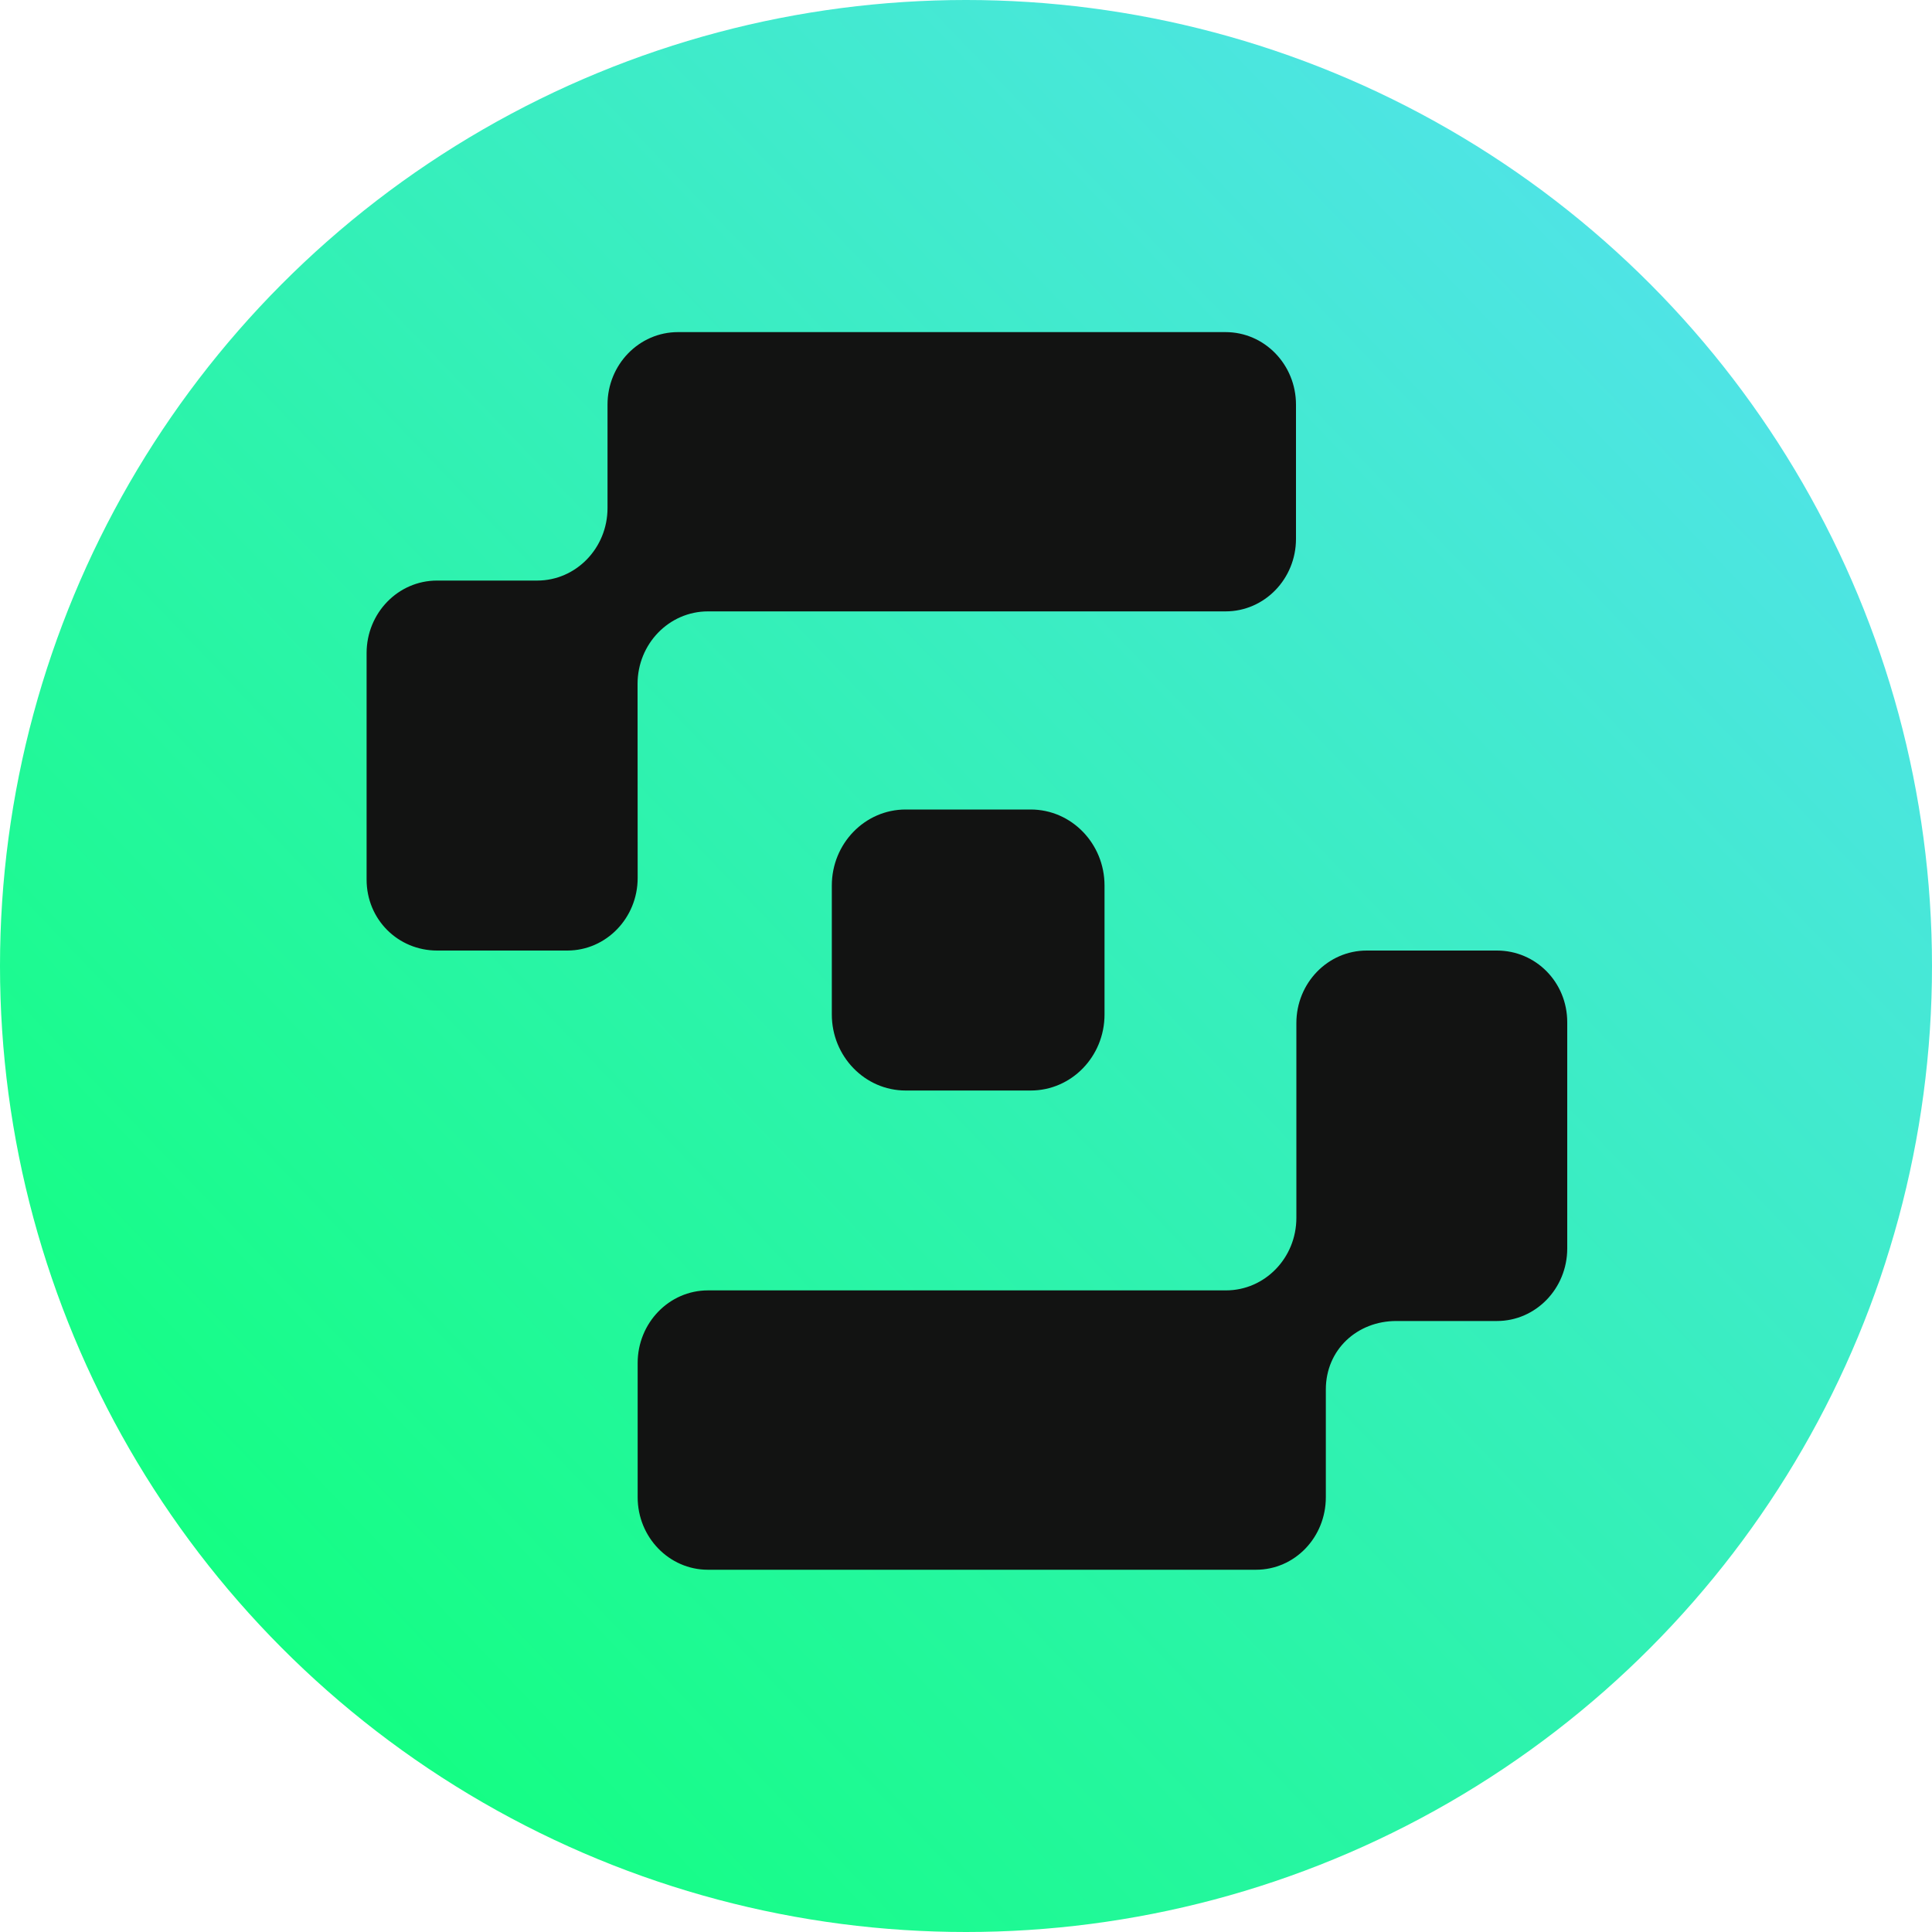
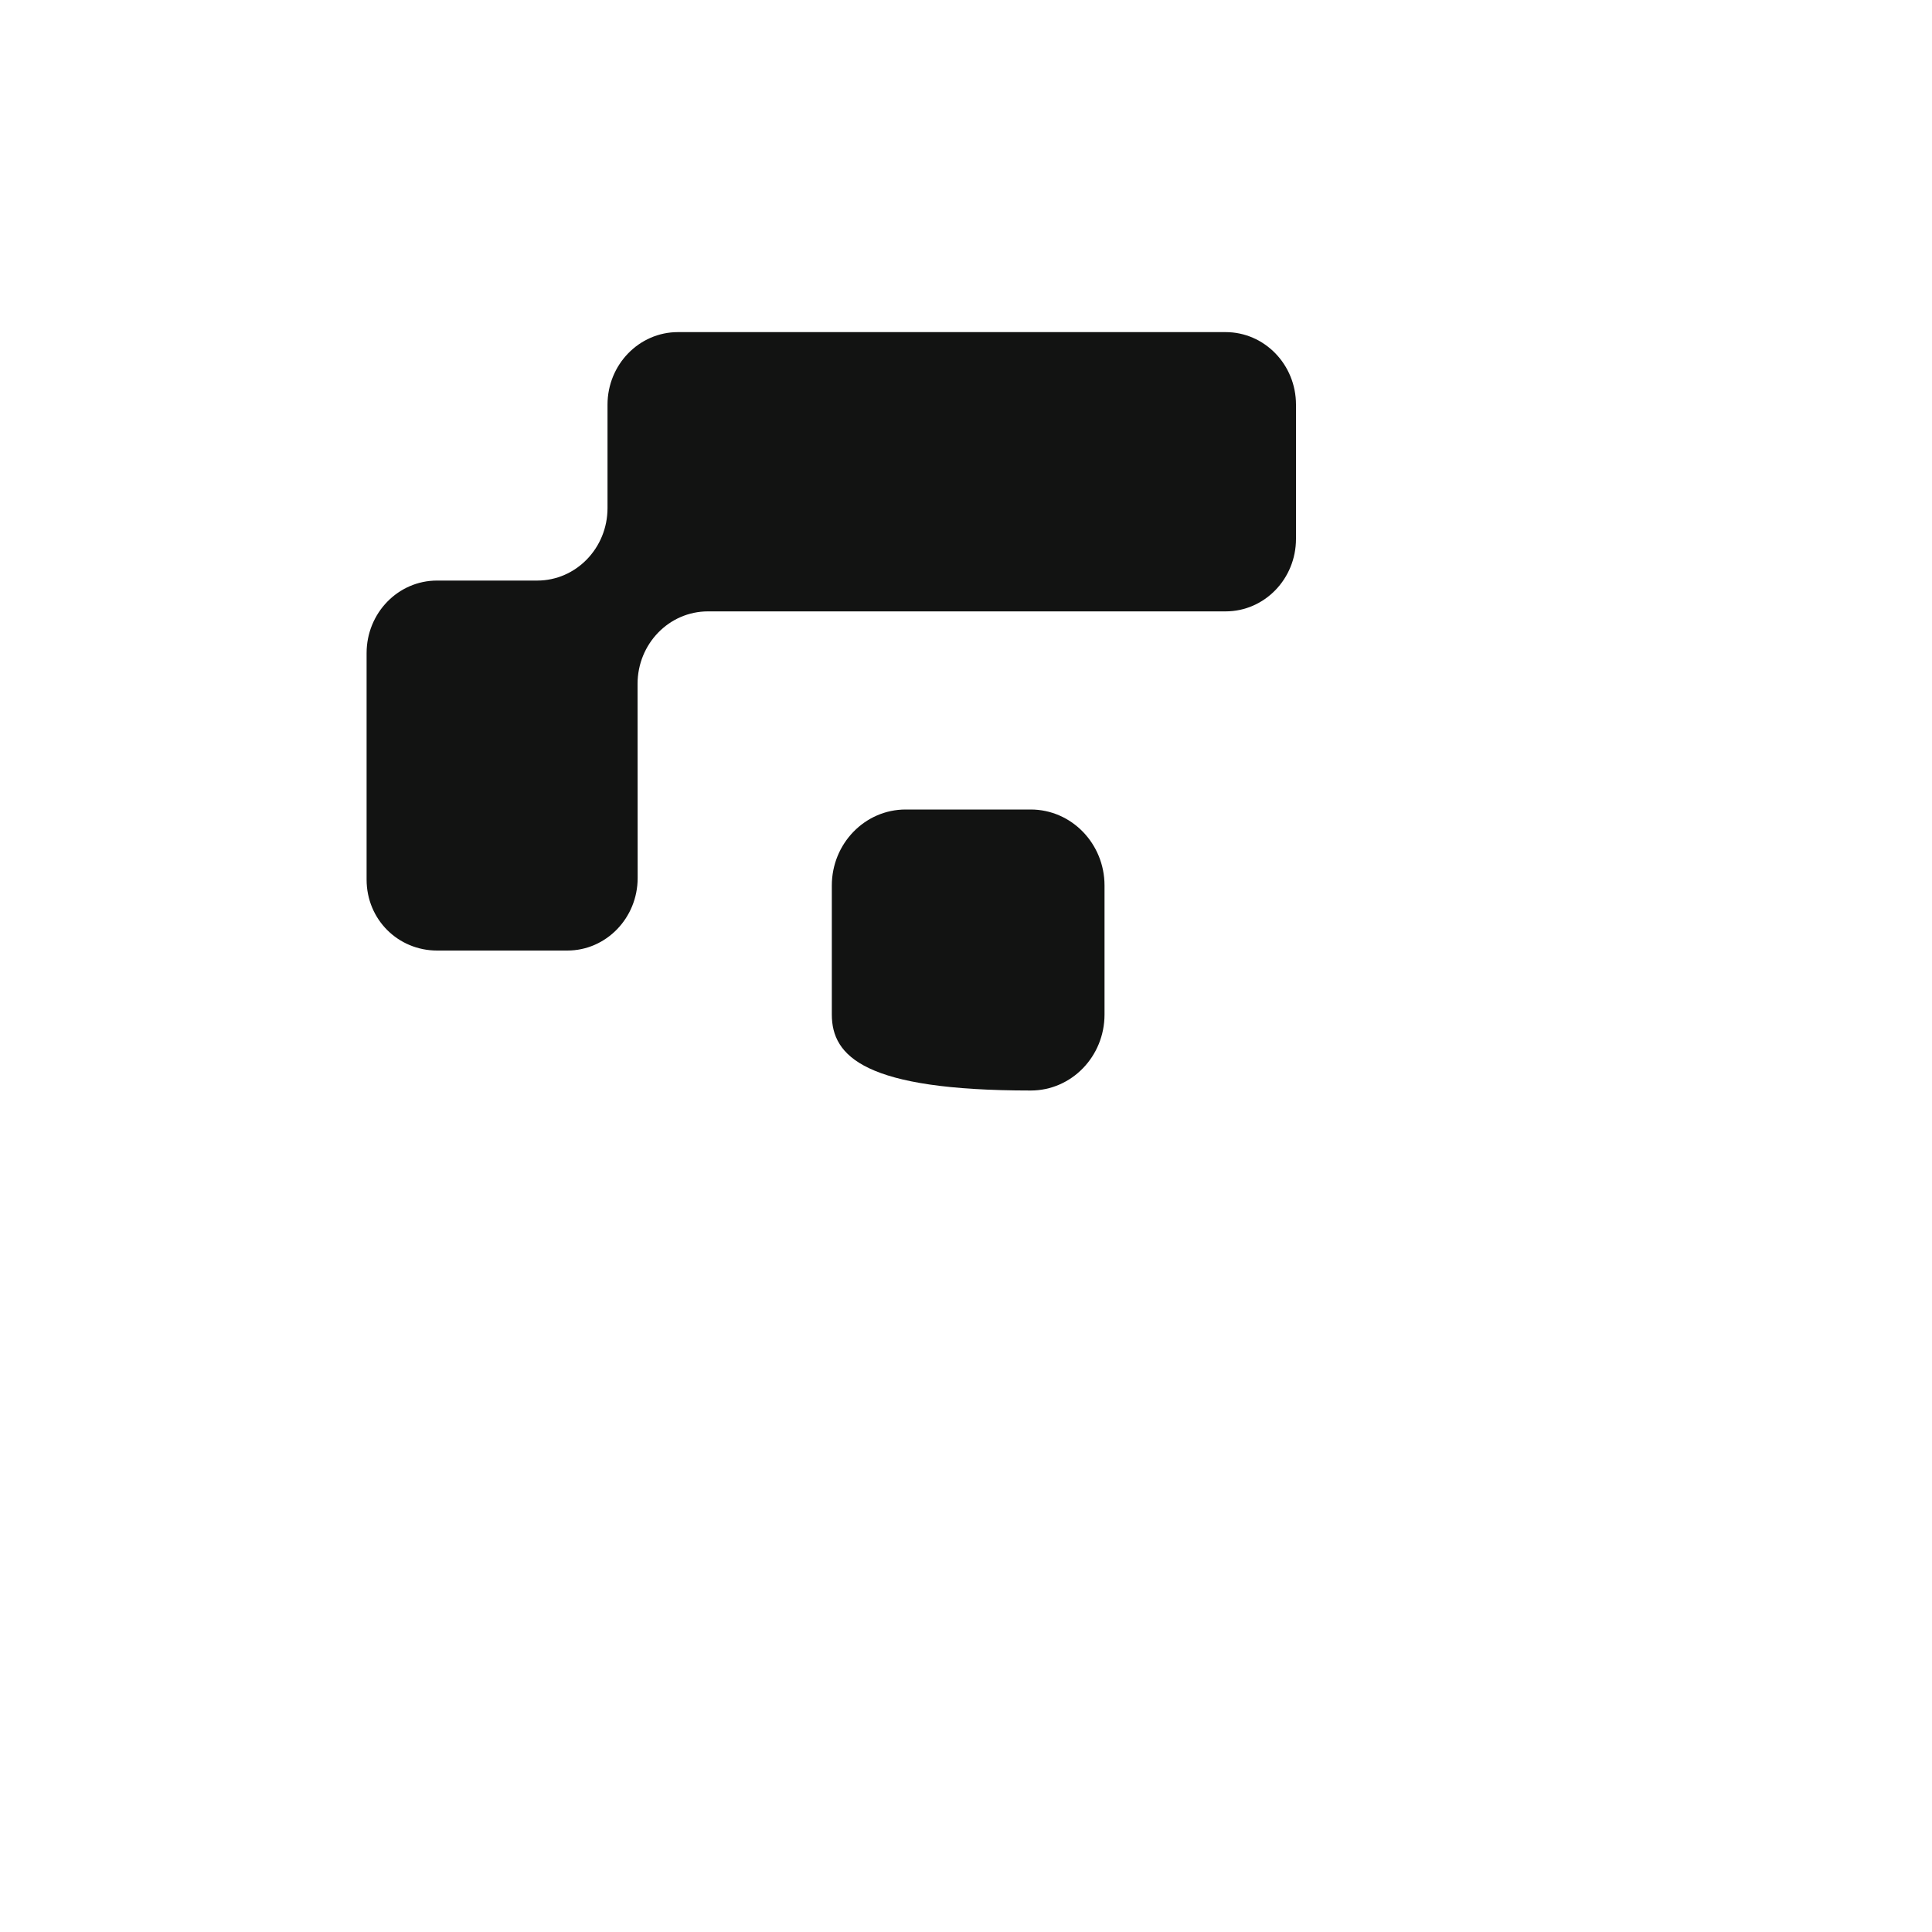
<svg xmlns="http://www.w3.org/2000/svg" width="20" height="20" viewBox="0 0 20 20" fill="none">
-   <circle cx="10" cy="10" r="10" fill="url(#paint0_linear_7822_59387)" />
-   <path d="M15.496 9.84H14.148C13.746 9.84 13.42 10.176 13.42 10.591V12.607C13.42 13.022 13.094 13.358 12.691 13.358H7.329C6.927 13.358 6.601 13.695 6.601 14.11V15.499C6.601 15.914 6.927 16.25 7.329 16.25H13.001C13.404 16.25 13.725 15.914 13.725 15.499V14.384C13.725 13.969 14.052 13.675 14.454 13.675H15.496C15.898 13.675 16.224 13.339 16.224 12.924V10.582C16.224 10.168 15.899 9.84 15.496 9.84Z" fill="#121312" />
  <path d="M6.6 7.08C6.6 6.665 6.926 6.329 7.329 6.329H12.687C13.09 6.329 13.416 5.993 13.416 5.578V4.189C13.416 3.774 13.09 3.438 12.687 3.438H7.018C6.616 3.438 6.289 3.774 6.289 4.189V5.259C6.289 5.674 5.963 6.01 5.561 6.01H4.524C4.121 6.01 3.795 6.346 3.795 6.761V9.105C3.795 9.52 4.122 9.84 4.525 9.84H5.873C6.275 9.84 6.601 9.503 6.601 9.089L6.6 7.08Z" fill="#121312" />
-   <path d="M9.375 8.38H10.67C11.092 8.38 11.434 8.733 11.434 9.167V10.502C11.434 10.937 11.092 11.289 10.67 11.289H9.375C8.954 11.289 8.611 10.936 8.611 10.502V9.167C8.611 8.732 8.954 8.38 9.375 8.38Z" fill="#121312" />
+   <path d="M9.375 8.38H10.67C11.092 8.38 11.434 8.733 11.434 9.167V10.502C11.434 10.937 11.092 11.289 10.67 11.289C8.954 11.289 8.611 10.936 8.611 10.502V9.167C8.611 8.732 8.954 8.38 9.375 8.38Z" fill="#121312" />
  <defs>
    <linearGradient id="paint0_linear_7822_59387" x1="17.5" y1="3.281" x2="2.969" y2="17.188" gradientUnits="userSpaceOnUse">
      <stop stop-color="#4FE4E5" />
      <stop offset="1" stop-color="#14FE83" />
    </linearGradient>
  </defs>
</svg>